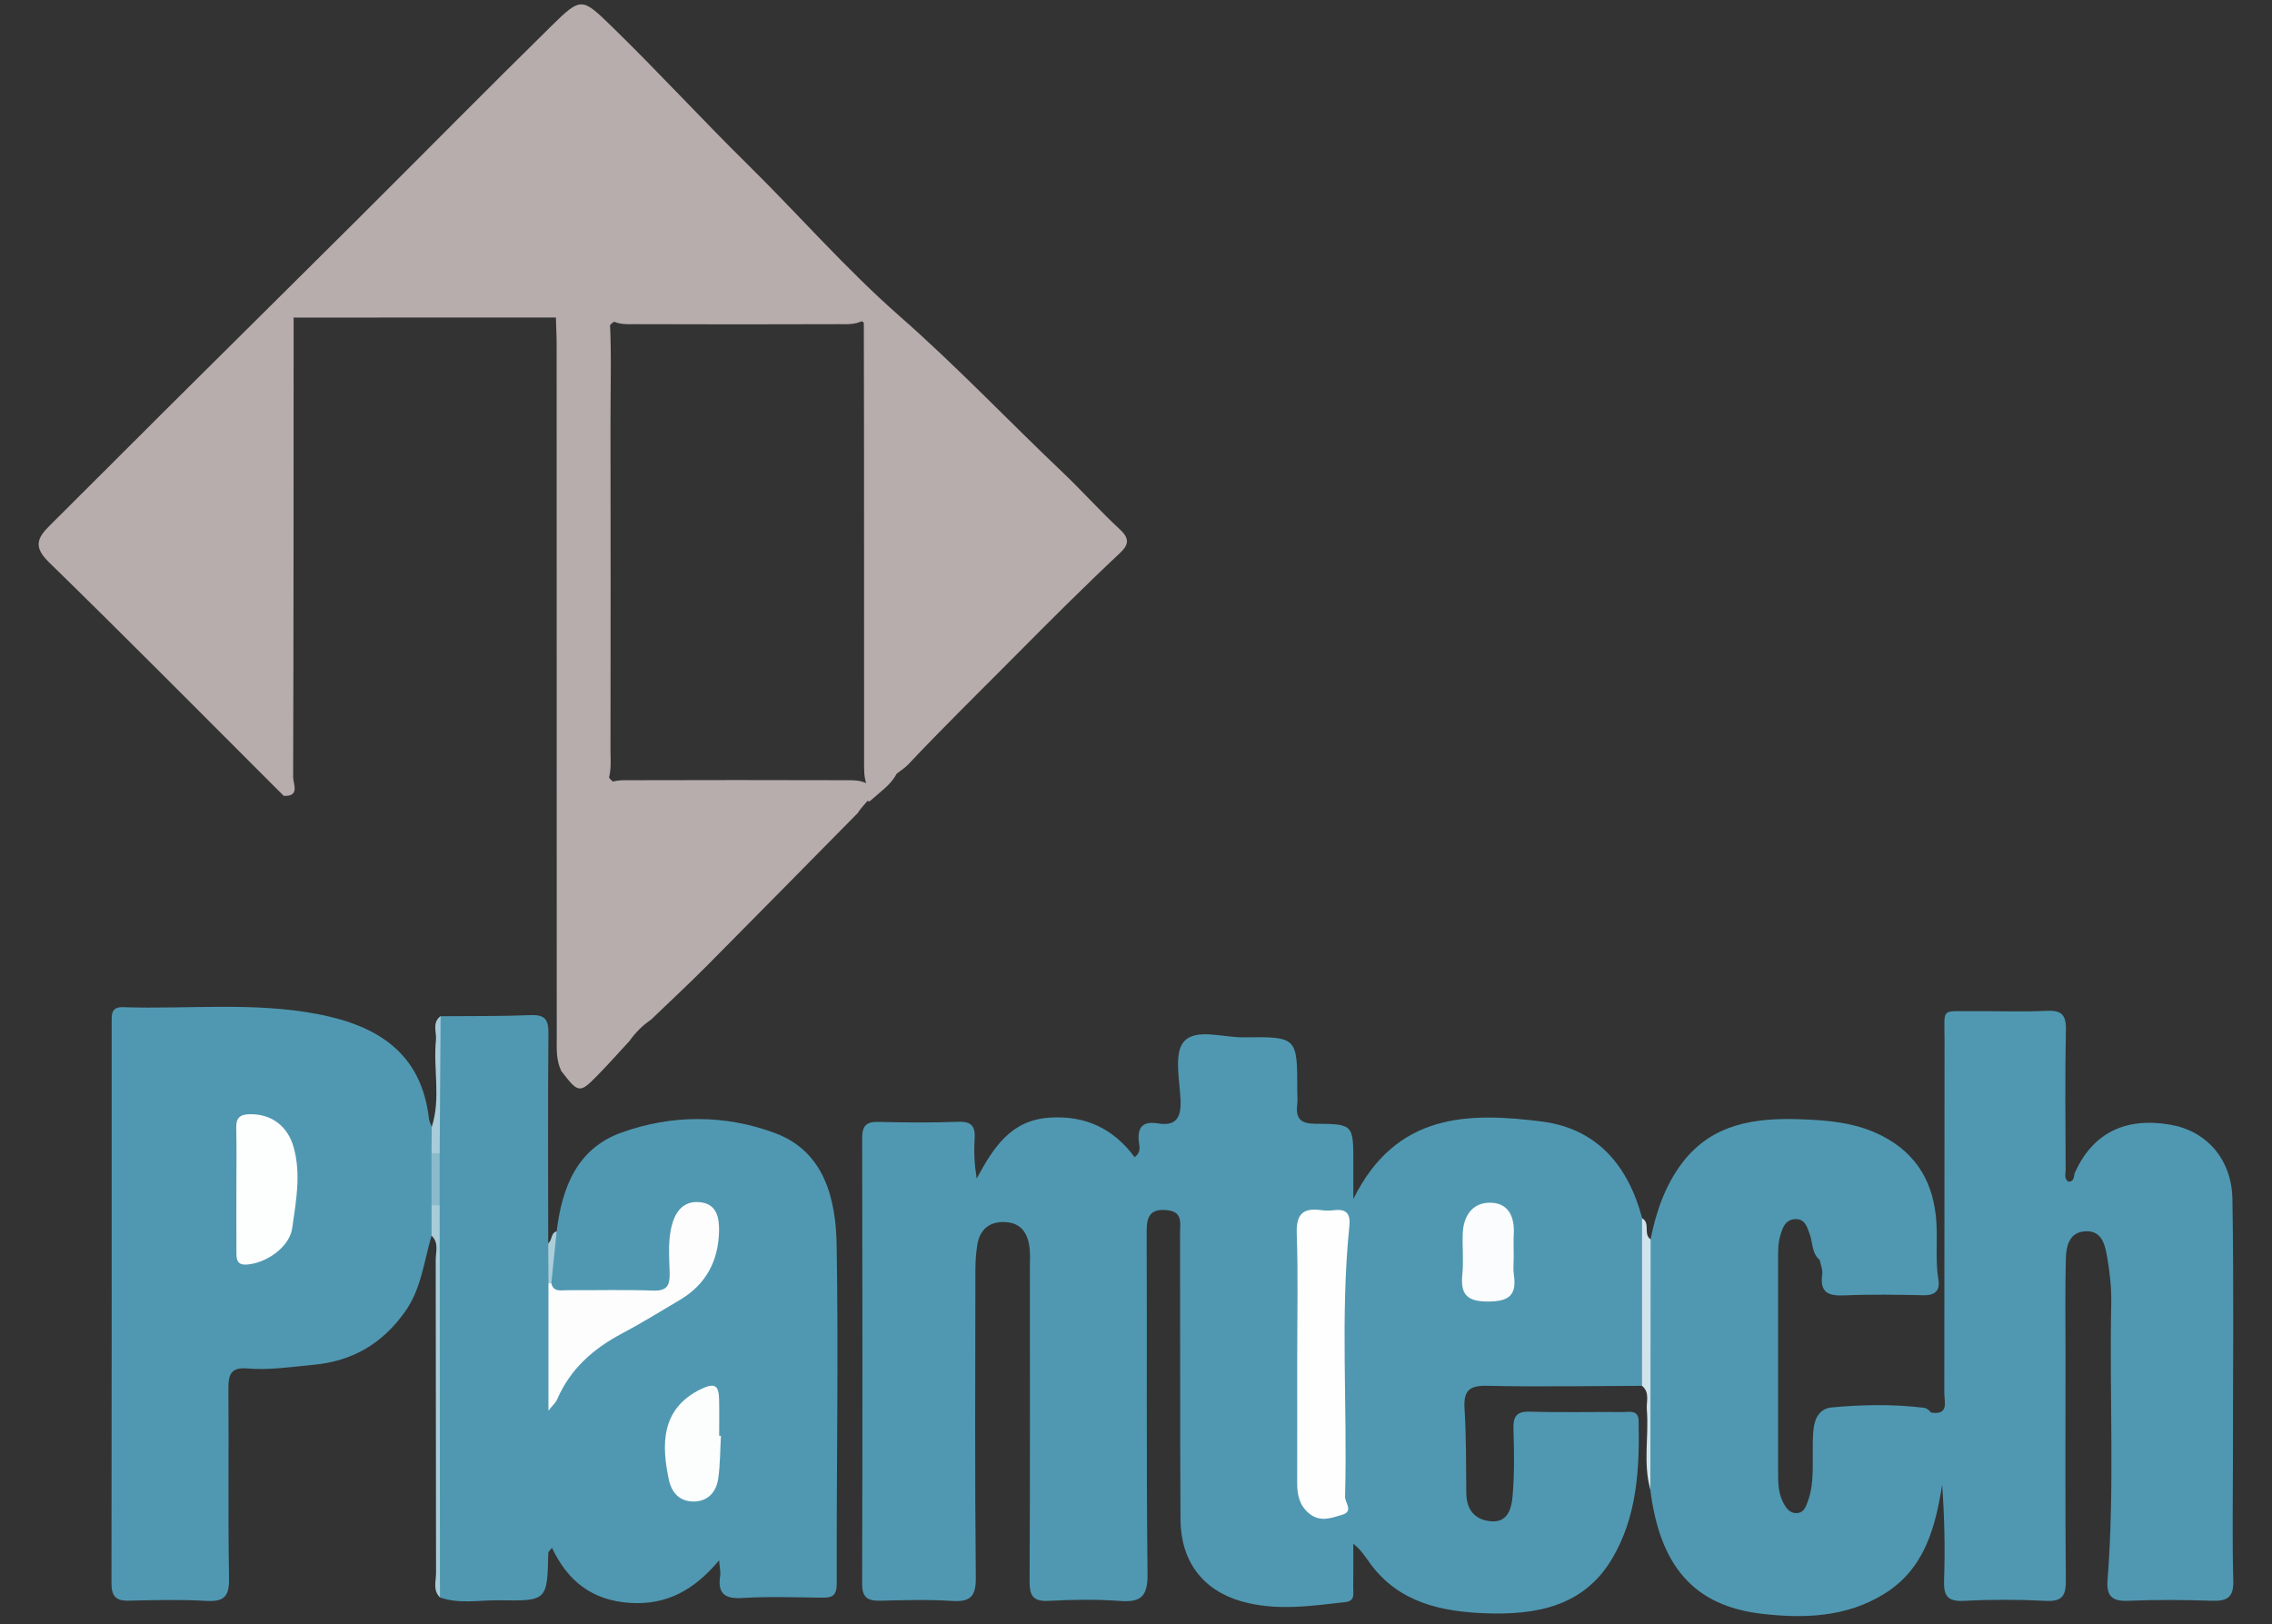
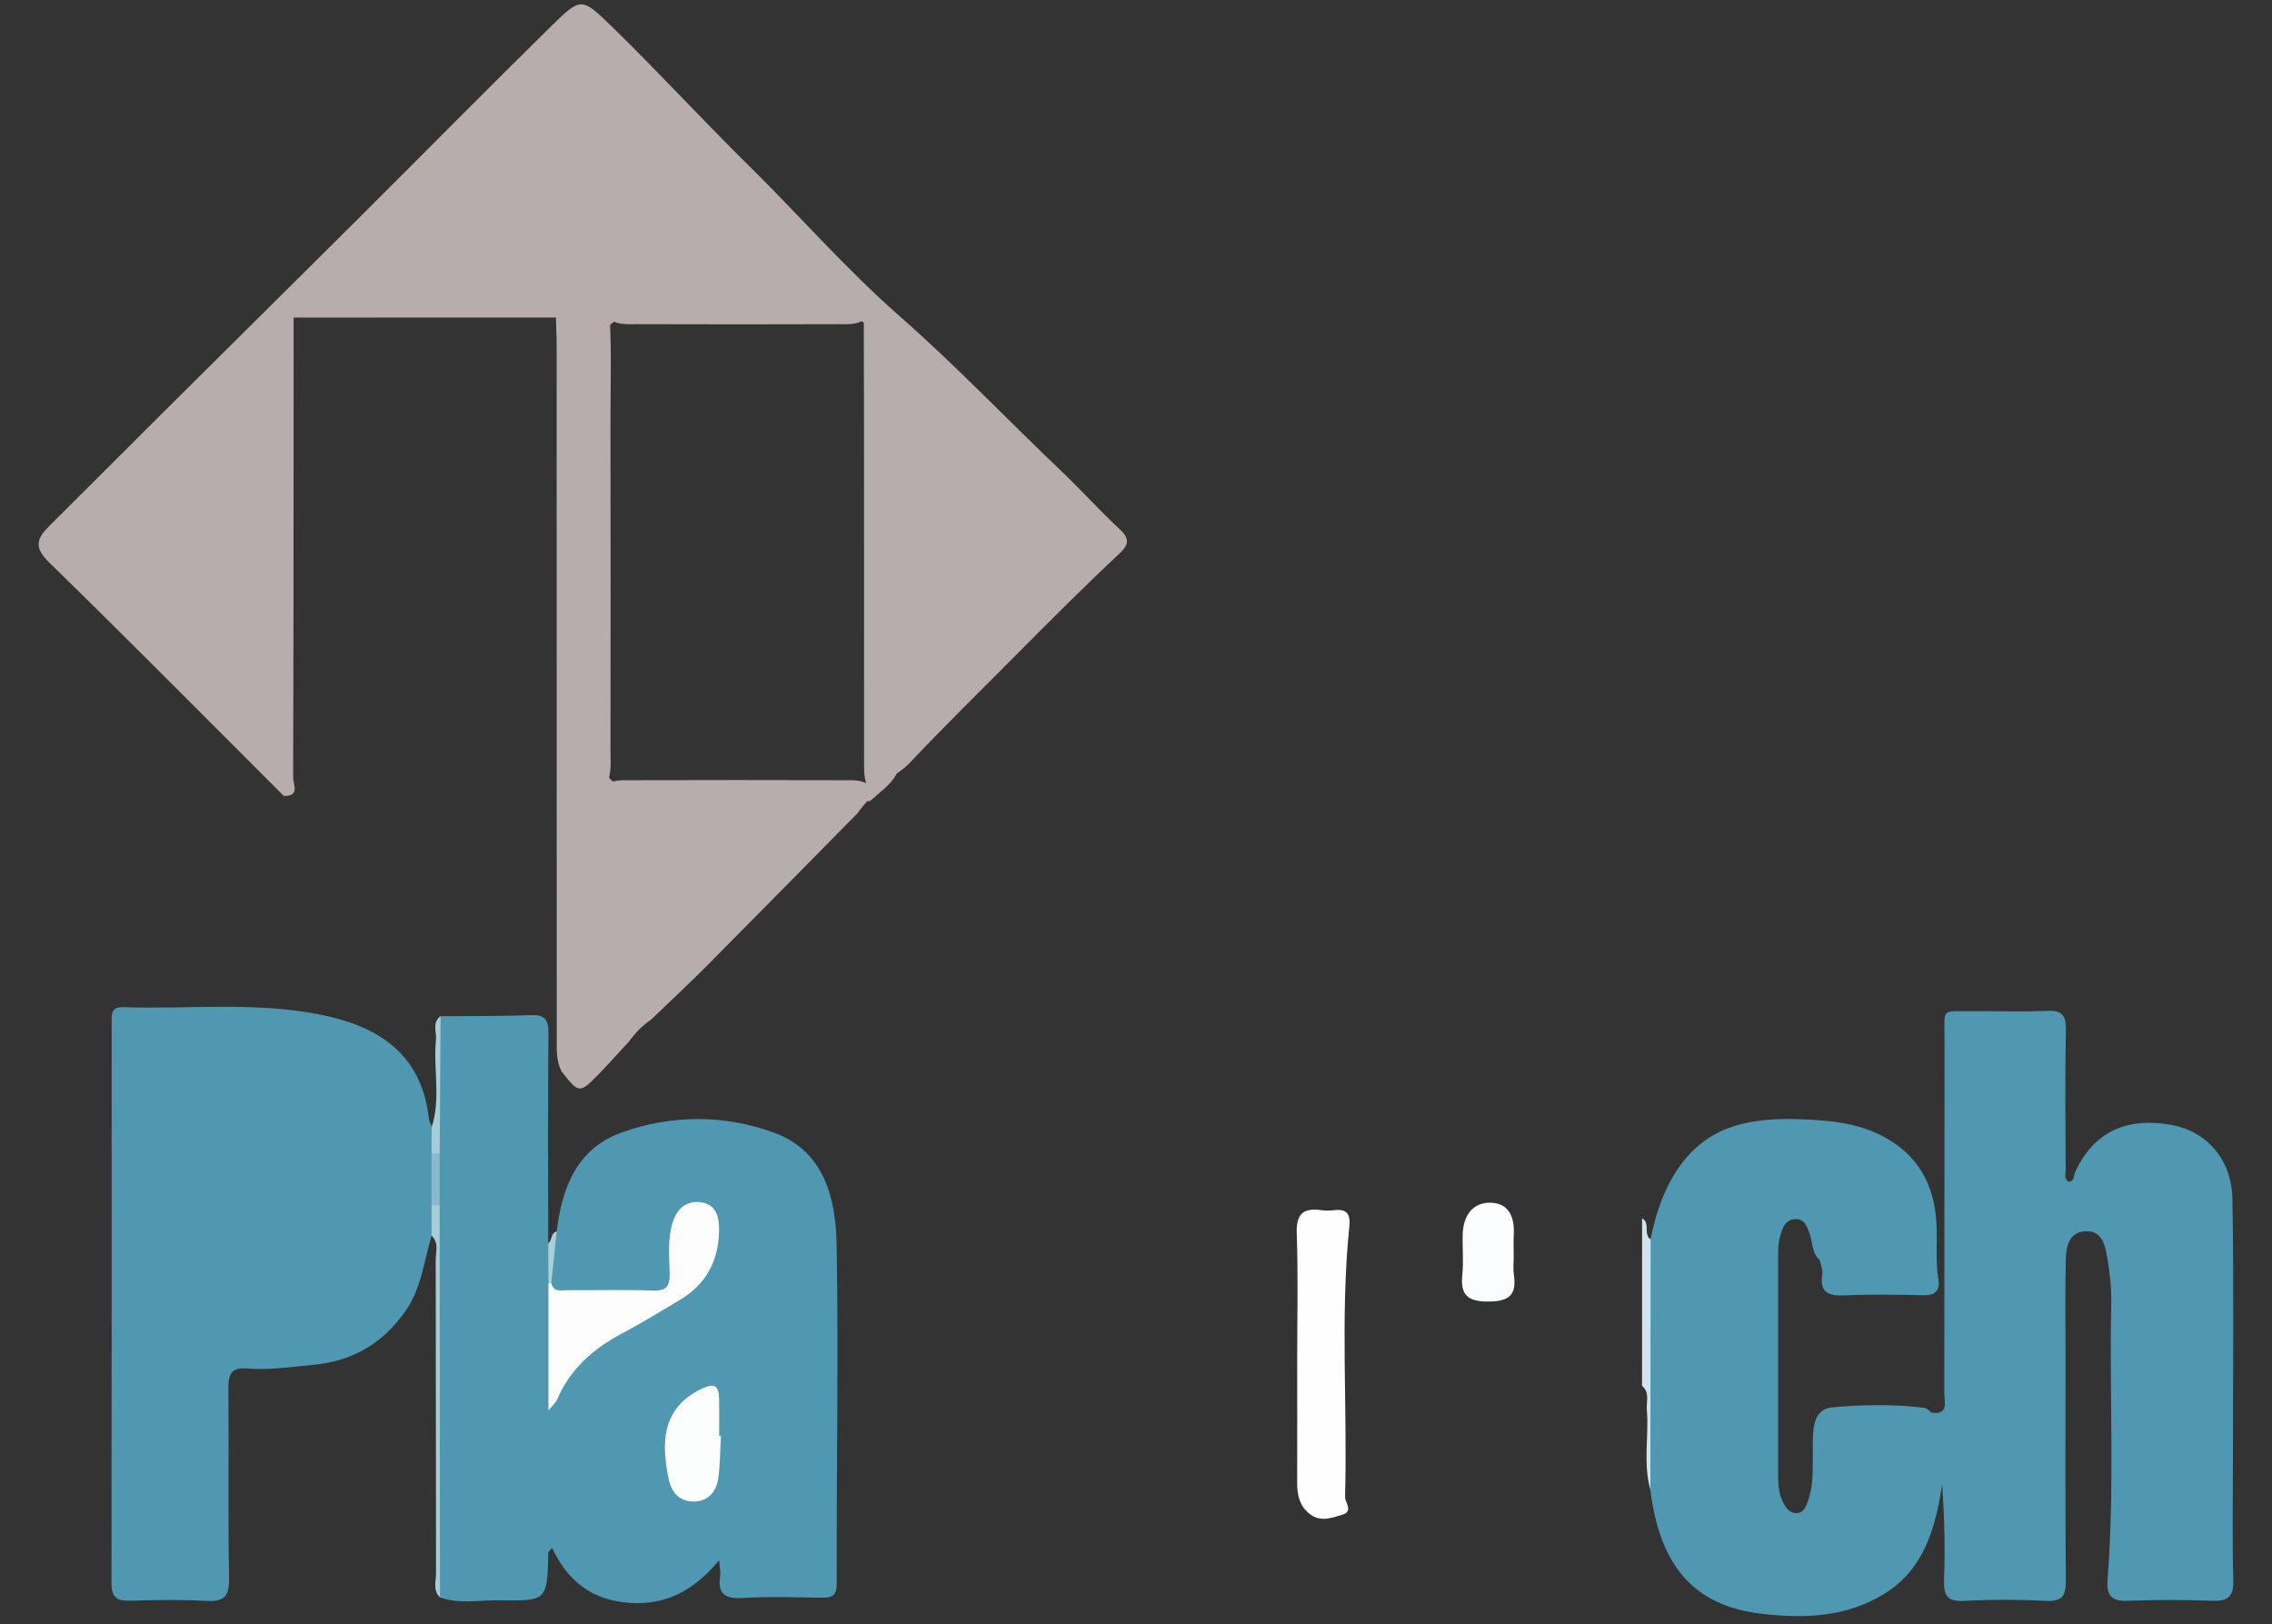
<svg xmlns="http://www.w3.org/2000/svg" id="Layer_1" viewBox="0 0 1024 732.02">
  <rect x="0" y="0" width="1024" height="732.02" fill="#333333" stroke="none" />
  <defs>
    <style>.cls-1{fill:#fefefe;}.cls-1,.cls-2,.cls-3,.cls-4,.cls-5,.cls-6,.cls-7,.cls-8,.cls-9,.cls-10,.cls-11,.cls-12{stroke-width:0px;}.cls-2{fill:#fdfefe;}.cls-3{fill:#fdfdfe;}.cls-4{fill:#b7adac;}.cls-5{fill:#fcfdfd;}.cls-6{fill:#fbfcfd;}.cls-7{fill:#a8ccd8;}.cls-8{fill:#a8ccd9;}.cls-9{fill:#abceda;}.cls-10{fill:#8abacb;}.cls-11{fill:#5098b1;}.cls-12{fill:#d2e4eb;}</style>
  </defs>
-   <path class="cls-11" d="m740.07,624.61c-23.31.06-46.62.5-69.92-.02-8.36-.19-10.56,2.57-10.07,10.46.77,12.58.67,25.22.78,37.84.07,7.27,3.51,11.88,10.63,12.73,8.19.98,9.76-5.85,10.25-11.4.88-9.96.69-20.05.38-30.07-.18-5.71,1.29-8.09,7.52-7.9,13.91.42,27.84.08,41.76.18,2.97.02,7.03-1.17,7.14,4,.45,21.8-.69,43.57-12.34,62.71-12.9,21.19-34.43,24.83-56.82,23.98-19.73-.75-38.67-4.78-51.57-22.06-2.23-2.99-4.08-6.27-7.88-9.3,0,6.55.08,13.11-.04,19.66-.05,2.69,1.02,6.14-3.48,6.65-15.72,1.79-31.49,4.14-47.11-.4-17.26-5.01-27.14-18.08-27.25-36.82-.24-43.06-.09-86.12-.2-129.18-.01-4.25,1.35-9.45-5.7-10.22-7.45-.81-9.38,2.45-9.35,9.49.22,51.48-.19,102.96.39,154.43.11,10.19-2.9,12.91-12.52,12.19-10.62-.8-21.37-.58-32.03-.04-6.97.35-8.64-2.2-8.6-8.83.25-47.27.13-94.54.13-141.8,0-2.59.17-5.2-.07-7.77-.65-6.79-3.49-11.97-11.09-12.32-7.27-.33-11.56,3.5-12.61,10.67-.51,3.5-.79,7.06-.79,10.6-.05,46.3-.29,92.6.19,138.89.09,8.86-2.62,11.13-10.97,10.59-10.64-.7-21.36-.34-32.04-.1-5.48.12-8.24-1.2-8.22-7.53.17-67.02.16-134.03.02-201.05-.01-5.56,1.94-7.35,7.35-7.22,11.97.29,23.97.42,35.93-.05,6.36-.25,7.77,2.37,7.4,7.98-.38,5.66-.08,11.37.92,17.61,7.48-13.77,15.2-26.3,32.84-27.46,16.21-1.07,28.83,4.98,38.34,17.81,3.01-2.19,2.19-4.73,1.95-6.67-.84-6.75,1.64-9.67,8.54-8.54,8.41,1.37,10.54-2.82,10.21-10.56-.38-8.99-3.08-20.97,1.49-26.27,5.33-6.19,17.65-1.85,26.91-1.97,24.21-.31,24.21-.1,24.21,23.76,0,2.27.22,4.56-.04,6.79-.73,6.31,1.84,8.38,8.23,8.41,17.08.09,17.08.38,17.08,17.39,0,4.5,0,8.99,0,16.55,19.19-38.91,51.87-39.19,85.09-34.93,24.76,3.18,38.84,19.94,45.09,43.58,5.18,23.03,2.3,46.36,2.65,69.58.03,2.3-.89,4.37-2.67,5.96Z" />
  <path class="cls-4" d="m283.66,469.24c-4.73,5.1-9.34,10.31-14.2,15.28-8.22,8.4-8.7,8.3-16.42-1.71-.86-108.46-.14-216.91-.42-325.37-.01-4.49.7-9.05-.87-13.44-1.27-2.72-3.78-1.98-5.91-1.98-36.38-.04-72.76-.03-109.14-.03-1.61,0-3.23-.07-4.52,1.15l.16-.17c-2.19,3.26-1.09,6.93-1.09,10.38-.08,64.71-.03,129.41-.13,194.12,0,3.91,1.84,8.66-3.24,11.24-35.24-35.19-70.25-70.61-105.9-105.38-6.9-6.74-5.27-10.8.24-16.26,17.59-17.45,35.04-35.02,52.61-52.49,29-28.83,58.09-57.58,87.06-86.44,28.94-28.82,57.61-57.92,86.74-86.54,13.31-13.08,13.69-12.71,27.15.39,20.8,20.24,40.42,41.67,61.07,62.01,23.04,22.69,44.36,47.22,68.63,68.51,25.55,22.42,48.87,47.02,73.44,70.37,8.78,8.35,16.86,17.44,25.75,25.66,4.54,4.2,4.14,6.95-.05,10.87-16.01,15.01-31.56,30.56-46.98,46.11-16.13,16.27-32.55,32.31-48.28,49-1.53,1.62-3.5,2.83-5.27,4.22-3.42,1.44-5.34,7.24-9.29,5.44-4.3-1.96-3.01-7.38-3.02-11.45-.1-61.61-.02-123.22-.11-184.83,0-4.36,1.32-9.15-2.62-12.74-2.97-1.78-6.26-1.35-9.45-1.35-31.22-.03-62.43-.03-93.65,0-3.81,0-7.81-.6-10.88,2.57-2.81,3.32-2.18,7.32-2.18,11.14-.03,60.97-.03,121.94,0,182.9,0,3.83-.55,7.82,2.4,11,3.47,3.36,7.85,2.5,11.96,2.51,30.01.05,60.03,0,90.04.05,4.18,0,8.4-.34,12.53.66,2.21.88,4.11,1.94,2.4,4.79-1.77,2.38-4,4.41-5.58,6.96-22.71,23.01-45.36,46.08-68.15,69.01-8.19,8.24-16.73,16.15-25.1,24.21-3.86,2.59-7.05,5.86-9.73,9.64Z" />
  <path class="cls-11" d="m870.37,636.66c8.21,1.28,5.92-4.92,5.93-8.83.11-53.08.03-106.16.11-159.25.02-14.73-1.91-12.68,12.88-12.82,11.01-.11,22.03.36,33.01-.16,6.68-.31,8.95,1.56,8.81,8.54-.44,21.03-.19,42.08-.11,63.13,0,1.77-.82,3.9,1.18,5.32,2.98.04,2.36-2.69,3.02-4.15,8.04-17.7,22.56-25.03,42.97-21.53,16.14,2.77,27.69,15.36,27.99,33.59.66,39.15.22,78.32.23,117.48,0,18.13-.35,36.27.16,54.38.22,7.62-2.74,9.36-9.65,9.12-12.61-.43-25.26-.5-37.87.02-7.44.31-9.7-2.44-9.14-9.56,3.24-41.35.79-82.78,1.65-124.17.15-7.18-.62-14.22-1.83-21.19-.99-5.72-2.46-12.3-10.3-11.59-6.98.63-8.17,6.9-8.32,12.32-.4,14.56-.15,29.13-.15,43.7,0,33.67-.18,67.34.14,101,.07,6.92-1.3,9.92-8.99,9.52-12.27-.64-24.62-.65-36.89,0-7.63.4-9.25-2.42-9-9.44.52-14.2.15-28.44-.84-42.99-3.12,19.55-7.98,38.01-26.08,49.24-17.18,10.66-36.38,11.23-55.41,8.99-30.42-3.58-45.79-21.49-50.06-55.94-.99-35.78-2.04-71.57-1.55-107.37.03-1.97.42-3.85,1.66-5.46,2.51-12.46,6.56-24.34,14.35-34.55,13.53-17.73,32.97-20.26,53.2-19.55,12.54.44,25.07,1.48,36.71,7.45,16.02,8.21,23.42,21.55,24.55,38.88.57,8.64-.53,17.33.91,25.99.78,4.66-1.28,7.11-6.54,7-11.96-.25-23.94-.45-35.88.07-7.25.31-11.11-1.32-9.93-9.45.3-2.08-.72-4.35-1.14-6.54-3.64-2.99-3.07-7.63-4.46-11.5-1.22-3.38-2.2-7.22-6.83-6.87-4.33.33-5.5,4.04-6.51,7.49-1.01,3.44-.94,7.04-.95,10.6-.03,32.02-.03,64.04,0,96.07,0,4.54.05,9.1,2.15,13.28,1.33,2.65,3.03,5.27,6.44,5.03,3.08-.21,3.98-3.01,4.86-5.42,2.27-6.2,2.15-12.7,2.18-19.18.02-4.53-.18-9.06.38-13.57.62-4.99,2.97-8.97,8.19-9.45,13.84-1.26,27.73-1.54,41.58.18,1.29.16,2.28,1.16,3.17,2.12Z" />
  <path class="cls-11" d="m250.89,554.98c2.4-19.63,9.08-37.25,29.11-44.48,22.82-8.24,46.91-8.19,69.4.23,22.21,8.31,27.32,29.66,27.68,50.42.87,50.79-.11,101.62.04,152.43.02,5.67-2.02,6.56-6.66,6.51-11.98-.14-23.99-.59-35.92.15-8.27.51-11.18-2.31-9.93-10.24.23-1.47-.2-3.04-.5-6.76-11.24,13.43-23.65,20.29-40.22,19.2-16.97-1.12-28-9.75-35.11-24.83-1.03,1.37-1.64,1.81-1.66,2.26-.49,21.52-.49,21.75-22,21.4-8.94-.15-18.03,1.84-26.83-1.3-1.83-3.35-.91-6.98-.92-10.46-.07-38.77-.03-77.54-.05-116.31,0-16.43.53-32.88-1.82-49.22.06-8.12.05-16.24,0-24.36,2.71-19,1.63-38.12,1.81-57.19.02-1.6-.06-3.2,1.27-4.41,13.52-.12,27.05.05,40.55-.49,6.41-.26,8.11,1.9,8.05,8.17-.29,31.56-.11,63.12-.1,94.68,1.44,5.48.32,11.07.68,16.59,3.1,17.92,1.28,35.94,1.6,52.17,3.62-11.18,12.83-19.9,23.93-27.05,10.86-6.99,22.71-12.27,33.35-19.69,9.26-6.46,13.48-15.35,14.42-26.17.42-4.81-.4-9.64-5.89-10.71-5.47-1.07-8.01,3.08-9.58,7.66-2.25,6.57-1.74,13.42-1.73,20.17,0,7.59-3.35,11.32-11.08,11.32-11.95,0-23.9.23-35.84-.1-4.48-.12-9.6-.08-9.12-6.99-.17-7.7-.32-15.39,3.06-22.6Z" />
  <path class="cls-11" d="m194.5,556.95c-3.46,11.63-4.56,23.91-12.02,34.35-10.26,14.37-23.68,22.22-41.2,23.83-9.98.92-19.93,2.51-29.95,1.65-7.4-.64-8.44,2.97-8.39,9.19.23,28.47-.21,56.95.29,85.41.14,8.18-2.23,10.63-10.29,10.16-11.61-.68-23.29-.37-34.93-.1-5.91.14-7.78-2.15-7.77-8,.14-84.12.1-168.25.09-252.37,0-3.63-.4-7.32,5.15-7.13,29.33.99,58.82-2.48,88,3.18,26.67,5.17,46.48,17.41,49.86,47.15.14,1.25.82,2.44,1.25,3.66,2.64,3.73,1.39,8.01,1.72,12.07,0,7.68,0,15.36,0,23.04-.46,4.65,1.21,9.58-1.81,13.9Z" />
  <path class="cls-4" d="m252.63,142.99c3.21,2.85,1.9,6.67,1.91,10.06.07,106.83.06,213.65.01,320.48,0,3.12,1.03,6.53-1.51,9.28-2.44-4.82-2.11-10.01-2.11-15.17,0-103.99-.02-207.97-.05-311.96,0-4.19-.22-8.39-.33-12.58.66-.84,1.35-.91,2.09-.11Z" />
  <path class="cls-4" d="m390.57,360.54c.65-1.29,1.3-2.59,1.95-3.88-.83-.97-1.49-2.04-2-3.21-1.21-3.42-1.06-6.99-1.07-10.53-.09-65.8.07-131.59-.12-197.39.21-2.07,1.37-3.47,3.13-4.45,3.49,3.14,1.94,7.29,1.95,10.97.1,66.87.07,133.74.07,200.52,4.84,2.18,5.08-5.94,9.63-3.84-2.65,5.08-7.4,8.14-11.46,11.85-.71.8-1.4.79-2.08-.05Z" />
  <path class="cls-4" d="m127.89,358.71c3.07-3.93,2.36-8.56,2.36-13.04.01-63.93-.02-127.87.08-191.8,0-3.66-1.6-7.83,2.01-10.91-.02,69.12,0,138.25-.22,207.37,0,2.9,3.22,8.73-4.24,8.38Z" />
  <path class="cls-7" d="m194.5,556.95c0-4.57,0-9.13,0-13.7,1.22-1.21,2.43-1.21,3.66-.01.04,58.9.08,117.81.13,176.71-3.3-3.21-1.76-7.32-1.76-10.99-.11-47.02-.04-94.03-.15-141.05,0-3.67,1.53-7.8-1.87-10.96Z" />
  <path class="cls-12" d="m743.94,558.58c-.03,37.61-.07,75.22-.1,112.84-3.4-11.88-.62-24.04-1.61-36.02-.3-3.65,1.46-7.77-2.16-10.78,0-25.18.02-50.36.02-75.53,3.9,2.11.38,7.22,3.85,9.5Z" />
  <path class="cls-4" d="m252.63,142.99c-.7.04-1.4.07-2.09.11-39.45.01-78.9.03-118.35.04,2.1-2.87,5.21-2.06,8-2.06,34.79-.04,69.57-.04,104.36,0,2.79,0,5.89-.83,8.08,1.91Z" />
  <path class="cls-8" d="m194.49,519.8c.03-3.95.06-7.91.09-11.86,4.21-12.89.6-26.16,1.91-39.18.36-3.62-1.89-7.83,2.09-10.76-.14,20.61-.28,41.22-.41,61.82-1.23,1.19-2.46,1.19-3.68-.02Z" />
  <path class="cls-9" d="m250.89,554.98c-.8,7.8-1.6,15.59-2.4,23.39-.43.02-.86.03-1.29.05-.04-6.02-.08-12.03-.11-18.05,1.89-1.36,1.01-4.67,3.8-5.38Z" />
  <path class="cls-1" d="m584.66,612.21c0-18.74.45-37.49-.21-56.2-.31-8.88,2.88-11.75,11.14-10.57,1.9.27,3.89.22,5.81,0,5.67-.64,7.33,1.79,6.76,7.3-4.17,40.56-.79,81.24-1.94,121.85-.08,2.67,3.98,6.57-1.32,8.15-4.86,1.45-9.88,3.42-14.74-.5-4.5-3.63-5.53-8.43-5.52-13.82.05-18.74.02-37.47.01-56.21Z" />
  <path class="cls-6" d="m682.24,566.73c0,2.59-.32,5.22.06,7.75,1.35,9.15-2.05,12.12-11.55,12.14-9.67.02-12.59-3.24-11.66-12.32.62-6.08-.08-12.28.18-18.41.32-7.7,4.18-13.71,12.04-13.82,8.34-.11,11.36,6.05,10.96,13.98-.18,3.55-.03,7.11-.03,10.66Z" />
  <path class="cls-4" d="m272.17,354.71c-3.34-2.78-1.97-6.61-1.98-9.98-.08-63.91-.08-127.83,0-191.74,0-3.39-1.3-7.19,1.91-10.03,1.45-.58,2.37-.11,2.76,1.41.8,15.48.26,30.96.29,46.45.09,49.07.06,98.15,0,147.22,0,5.12.64,10.37-1.71,15.25-.42.48-.84.95-1.27,1.42Z" />
  <path class="cls-4" d="m273.99,143.02c-.63-.02-1.26-.04-1.89-.05,2.52-2.99,5.98-1.87,9.06-1.88,37.1-.06,74.19-.02,111.29,0-.61.66-1.23,1.32-1.84,1.98-3.66,3.57-8.37,3.02-12.81,3.03-30.34.11-60.69.11-91.03,0-4.44-.02-9.15.54-12.78-3.08Z" />
  <path class="cls-4" d="m392.28,354.11c.08.85.16,1.7.23,2.55-36.79,0-73.58.05-110.36-.04-3.36,0-7.18,1.41-9.99-1.91,0,0,.29-.41.29-.41,3.53-2.99,7.84-2.64,11.99-2.65,31.92-.1,63.84-.09,95.76,0,4.16.01,8.45-.31,12.07,2.47Z" />
  <path class="cls-3" d="m247.2,578.41c.43,0,.86-.02,1.29-.05.95,4.16,4.32,3.13,7.04,3.15,12.93.07,25.87-.29,38.78.17,6.26.22,7.63-2.17,7.51-7.87-.16-7.37-.94-14.81,1.15-22.16,1.98-6.97,6.36-10.83,13.38-9.68,6.73,1.1,7.84,7,7.73,12.78-.26,13.59-5.9,24.23-17.8,31.23-8.63,5.08-17.13,10.39-25.98,15.06-12.98,6.86-23.35,16.04-29.24,29.78-.58,1.35-1.84,2.4-3.87,4.95v-57.36Z" />
  <path class="cls-5" d="m324.93,647.14c-.37,6.44-.31,12.95-1.23,19.31-.86,5.99-4.63,10.27-11.02,10.3-6.3.03-10-3.89-11.27-10.02-3.06-14.8-4.05-31.63,14.52-40.65,6.45-3.13,8.01-1.41,8.17,4.54.14,5.49.03,10.99.03,16.49.27,0,.53.01.8.02Z" />
  <path class="cls-10" d="m194.49,519.8c1.23,0,2.45.01,3.68.02,0,7.81,0,15.61-.02,23.42-1.22,0-2.44,0-3.66.01,0-7.82,0-15.63,0-23.45Z" />
-   <path class="cls-2" d="m106.54,535.43c0-9.02.15-18.05-.06-27.06-.11-4.59,1.66-6.14,6.22-6.19,9.85-.12,17.07,5.53,19.69,15.04,3.37,12.25,1,24.34-.7,36.34-1.21,8.53-11.74,15.86-20.55,16.39-4.49.27-4.57-2.53-4.58-5.52-.05-9.67-.02-19.33-.02-29Z" />
</svg>